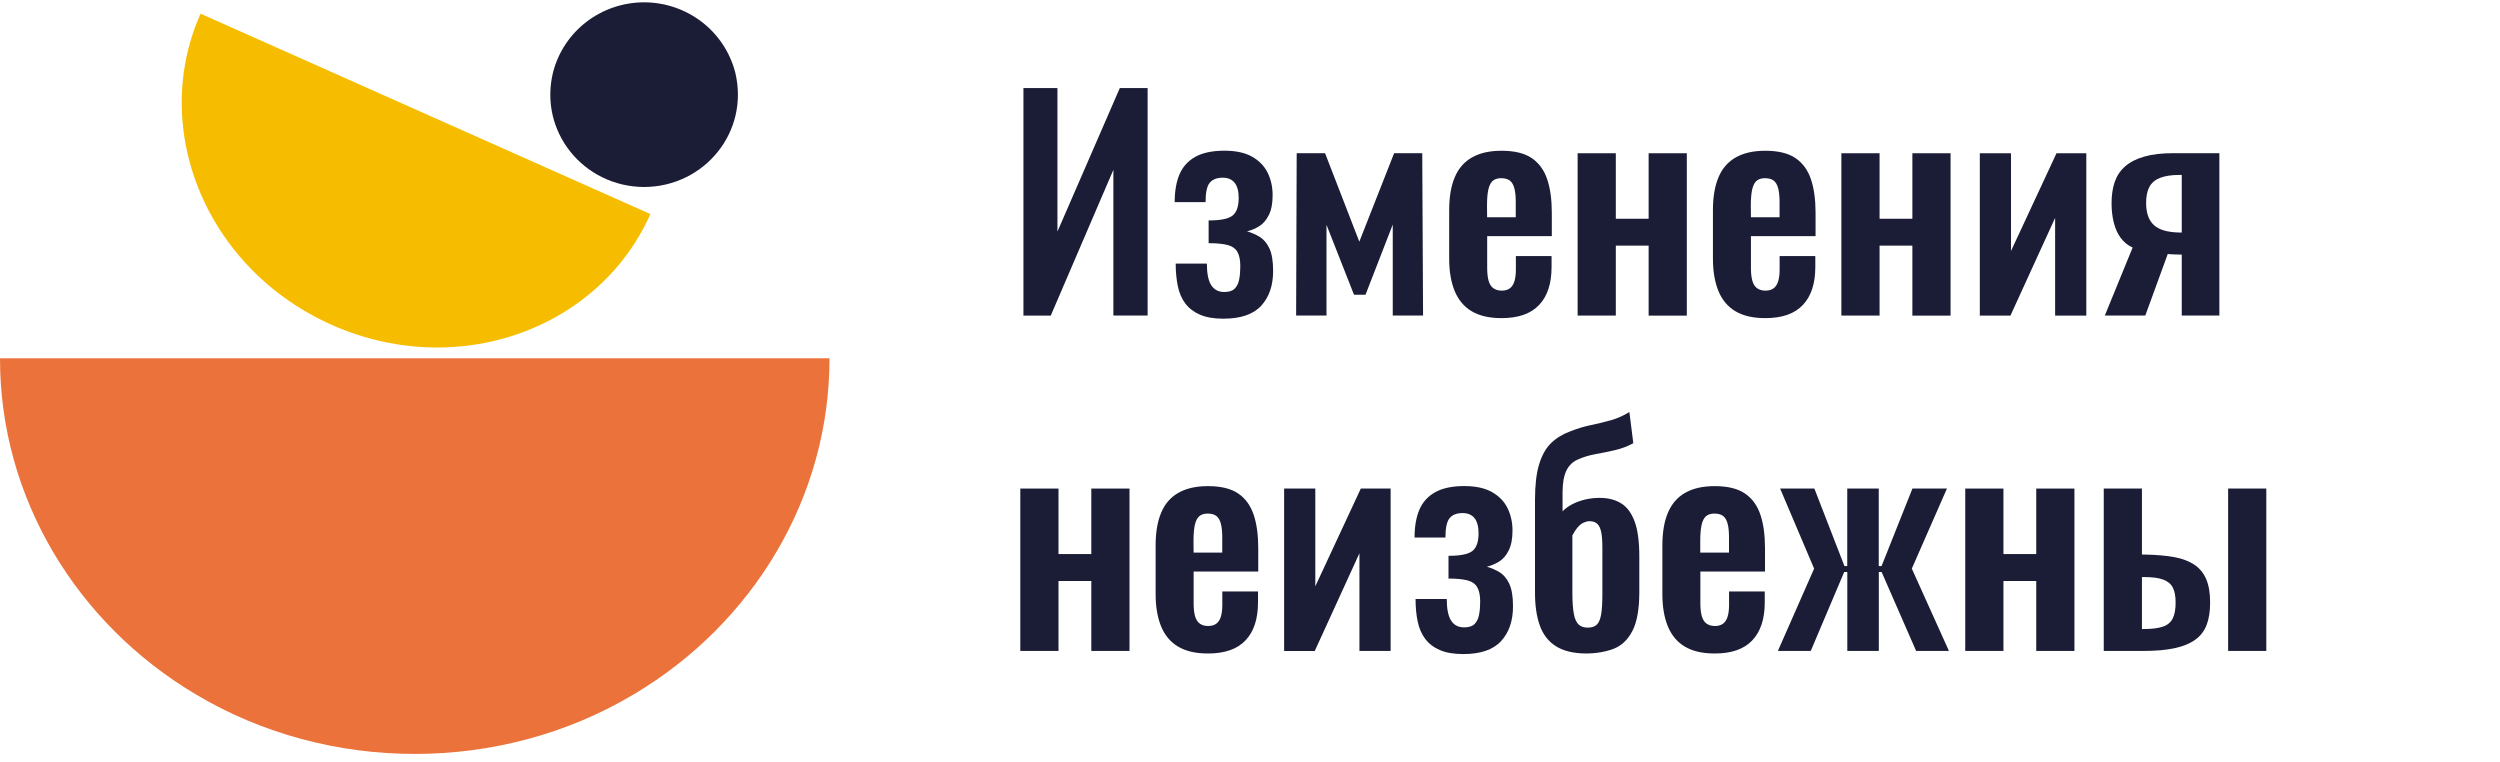
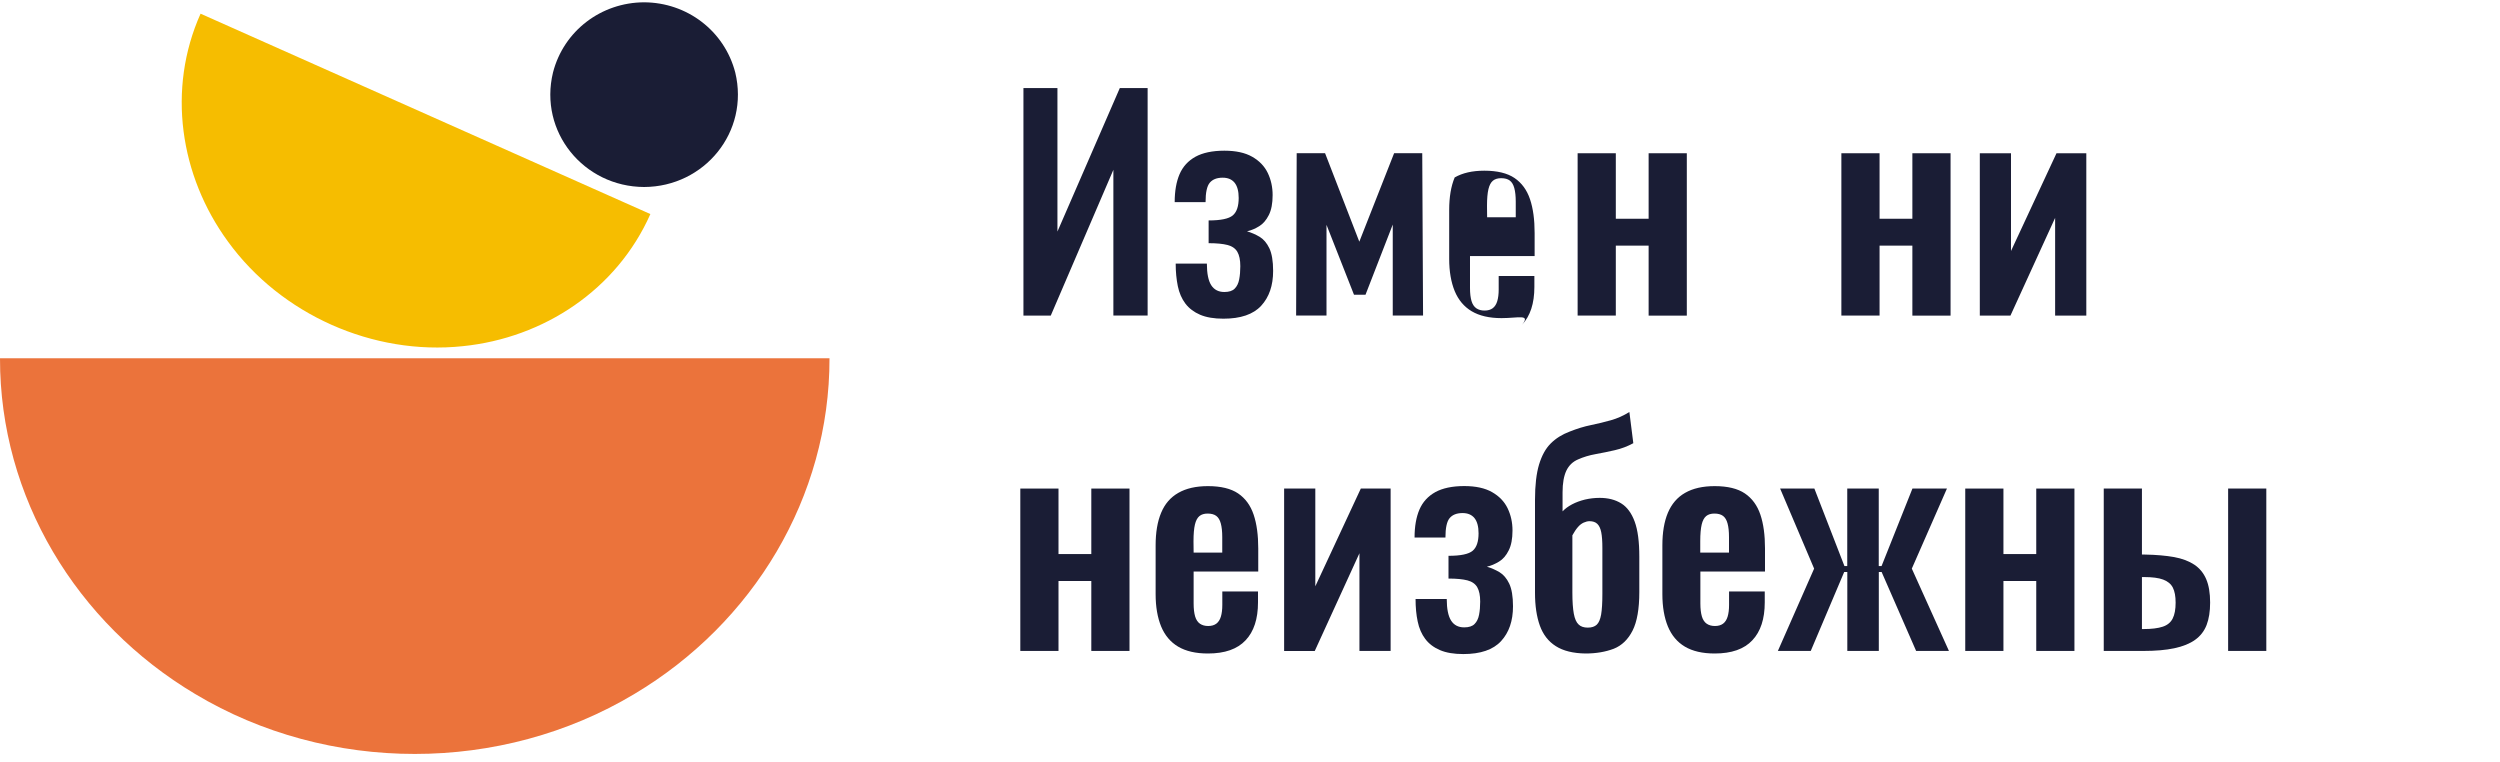
<svg xmlns="http://www.w3.org/2000/svg" version="1.1" id="Слой_1" x="0px" y="0px" viewBox="0 0 400 122" style="enable-background:new 0 0 400 122;" xml:space="preserve">
  <style type="text/css">
	.st0{fill-rule:evenodd;clip-rule:evenodd;fill:#1A1D35;}
	.st1{fill:#EB733B;}
	.st2{fill-rule:evenodd;clip-rule:evenodd;fill:#F6BD00;}
	.st3{fill:#1A1D35;}
</style>
  <g>
    <path class="st0" d="M103.05,0.37C96.2,0.39,90.19,4.93,88.48,11.6c-2.3,9.48,4.91,18.28,14.58,18.32   c9.67-0.04,16.87-8.84,14.58-18.32C115.91,4.93,109.91,0.39,103.05,0.37z" />
    <path class="st1" d="M0,57.32c-0.03,22.26,12.22,42.39,31.21,53.71c21.36,12.8,48.95,12.8,70.3,0   c18.99-11.32,31.24-31.45,31.21-53.71H0z" />
    <path class="st2" d="M32.09,2.19c-5.39,12.06-3.33,25.92,4.39,36.47c8.48,11.68,23.2,18.24,37.55,16.73   c13.01-1.32,24.68-9.07,30.03-21.14L32.09,2.19z" />
  </g>
  <g>
    <path class="st3" d="M163.75,50.49v-36.4h5.44v22.96l9.98-22.96h4.45v36.4h-5.48V27.17l-10.02,23.33H163.75z" />
    <path class="st3" d="M195.75,50.99c-1.5,0-2.75-0.21-3.73-0.63s-1.78-1.02-2.36-1.79c-0.58-0.77-0.99-1.71-1.21-2.79   s-0.34-2.27-0.34-3.6h4.99c0,1.59,0.24,2.75,0.7,3.46s1.16,1.08,2.09,1.08c0.75,0,1.31-0.18,1.66-0.54   c0.36-0.36,0.6-0.85,0.72-1.48c0.12-0.63,0.18-1.33,0.18-2.11c0-0.99-0.16-1.75-0.47-2.29c-0.31-0.54-0.84-0.91-1.57-1.1   c-0.73-0.19-1.74-0.29-3.03-0.29v-3.64c1.95,0,3.23-0.27,3.87-0.81c0.63-0.54,0.94-1.47,0.94-2.79c0-1.08-0.22-1.89-0.65-2.43   c-0.44-0.54-1.07-0.81-1.91-0.81c-0.93,0-1.62,0.27-2.07,0.81c-0.45,0.54-0.67,1.57-0.67,3.1h-4.94c0-1.77,0.26-3.26,0.78-4.47   c0.52-1.21,1.37-2.14,2.54-2.79c1.17-0.64,2.71-0.97,4.63-0.97c1.83,0,3.31,0.32,4.45,0.97c1.14,0.65,1.97,1.51,2.49,2.59   c0.52,1.08,0.78,2.27,0.78,3.55c0,1.32-0.2,2.38-0.61,3.19s-0.92,1.41-1.55,1.79c-0.63,0.39-1.27,0.66-1.94,0.81   c0.72,0.21,1.39,0.51,2.02,0.88c0.63,0.38,1.15,0.99,1.55,1.82c0.4,0.84,0.61,2.05,0.61,3.64c0,2.34-0.64,4.19-1.91,5.57   C200.52,50.3,198.5,50.99,195.75,50.99z" />
    <path class="st3" d="M207.38,50.49l0.09-25.98h4.54l5.48,14.16l5.57-14.16h4.5l0.13,25.98h-4.85V35.93l-4.36,11.23h-1.84   l-4.4-11.19v14.52H207.38z" />
-     <path class="st3" d="M240.24,50.9c-1.95,0-3.54-0.37-4.77-1.1c-1.23-0.73-2.13-1.81-2.72-3.23c-0.58-1.42-0.88-3.14-0.88-5.15   v-7.82c0-2.07,0.29-3.81,0.88-5.21c0.58-1.41,1.5-2.48,2.75-3.19c1.25-0.72,2.82-1.08,4.74-1.08c2.06,0,3.68,0.39,4.83,1.17   c1.15,0.78,1.98,1.91,2.48,3.39c0.5,1.48,0.74,3.29,0.74,5.41v3.69h-10.34v5.12c0,0.84,0.08,1.52,0.24,2.07   c0.16,0.54,0.43,0.93,0.78,1.17c0.36,0.24,0.79,0.36,1.31,0.36c0.54,0,0.98-0.13,1.31-0.38c0.33-0.25,0.57-0.63,0.72-1.12   c0.15-0.5,0.23-1.12,0.23-1.87v-2.16h5.71v1.75c0,2.64-0.66,4.66-1.98,6.06C244.94,50.2,242.94,50.9,240.24,50.9z M237.94,34.76   h4.58v-2.48c0-0.9-0.08-1.63-0.23-2.18c-0.15-0.56-0.39-0.96-0.72-1.21c-0.33-0.25-0.79-0.38-1.39-0.38c-0.54,0-0.98,0.13-1.31,0.4   c-0.33,0.27-0.57,0.72-0.72,1.35c-0.15,0.63-0.23,1.52-0.23,2.69L237.94,34.76L237.94,34.76z" />
+     <path class="st3" d="M240.24,50.9c-1.95,0-3.54-0.37-4.77-1.1c-1.23-0.73-2.13-1.81-2.72-3.23c-0.58-1.42-0.88-3.14-0.88-5.15   v-7.82c0-2.07,0.29-3.81,0.88-5.21c1.25-0.72,2.82-1.08,4.74-1.08c2.06,0,3.68,0.39,4.83,1.17   c1.15,0.78,1.98,1.91,2.48,3.39c0.5,1.48,0.74,3.29,0.74,5.41v3.69h-10.34v5.12c0,0.84,0.08,1.52,0.24,2.07   c0.16,0.54,0.43,0.93,0.78,1.17c0.36,0.24,0.79,0.36,1.31,0.36c0.54,0,0.98-0.13,1.31-0.38c0.33-0.25,0.57-0.63,0.72-1.12   c0.15-0.5,0.23-1.12,0.23-1.87v-2.16h5.71v1.75c0,2.64-0.66,4.66-1.98,6.06C244.94,50.2,242.94,50.9,240.24,50.9z M237.94,34.76   h4.58v-2.48c0-0.9-0.08-1.63-0.23-2.18c-0.15-0.56-0.39-0.96-0.72-1.21c-0.33-0.25-0.79-0.38-1.39-0.38c-0.54,0-0.98,0.13-1.31,0.4   c-0.33,0.27-0.57,0.72-0.72,1.35c-0.15,0.63-0.23,1.52-0.23,2.69L237.94,34.76L237.94,34.76z" />
    <path class="st3" d="M252.42,50.49V24.52h6.11V35h5.25V24.52h6.11V50.5h-6.11V39.3h-5.25v11.19H252.42z" />
-     <path class="st3" d="M282.44,50.9c-1.95,0-3.54-0.37-4.77-1.1c-1.23-0.73-2.13-1.81-2.72-3.23c-0.58-1.42-0.88-3.14-0.88-5.15   v-7.82c0-2.07,0.29-3.81,0.88-5.21c0.58-1.41,1.5-2.48,2.75-3.19c1.25-0.72,2.82-1.08,4.74-1.08c2.06,0,3.68,0.39,4.83,1.17   c1.15,0.78,1.98,1.91,2.48,3.39c0.5,1.48,0.74,3.29,0.74,5.41v3.69h-10.34v5.12c0,0.84,0.08,1.52,0.24,2.07   c0.16,0.54,0.43,0.93,0.78,1.17c0.36,0.24,0.79,0.36,1.31,0.36c0.54,0,0.98-0.13,1.31-0.38c0.33-0.25,0.57-0.63,0.72-1.12   c0.15-0.5,0.23-1.12,0.23-1.87v-2.16h5.71v1.75c0,2.64-0.66,4.66-1.98,6.06C287.15,50.2,285.14,50.9,282.44,50.9z M280.15,34.76   h4.58v-2.48c0-0.9-0.08-1.63-0.23-2.18c-0.15-0.56-0.39-0.96-0.72-1.21s-0.79-0.38-1.39-0.38c-0.54,0-0.98,0.13-1.31,0.4   s-0.57,0.72-0.72,1.35c-0.15,0.63-0.23,1.52-0.23,2.69L280.15,34.76L280.15,34.76z" />
    <path class="st3" d="M294.62,50.49V24.52h6.11V35h5.25V24.52h6.11V50.5h-6.11V39.3h-5.25v11.19H294.62z" />
    <path class="st3" d="M316.77,50.49V24.52h4.99v15.64l7.28-15.64h4.77V50.5h-4.99V34.86l-7.15,15.64H316.77z" />
-     <path class="st3" d="M336.77,50.49l4.45-10.88c-0.78-0.36-1.41-0.88-1.91-1.55c-0.5-0.67-0.86-1.48-1.1-2.43   c-0.24-0.94-0.36-1.99-0.36-3.12c0-1.29,0.17-2.43,0.51-3.42c0.35-0.99,0.91-1.82,1.68-2.49s1.79-1.19,3.06-1.55   c1.25-0.36,2.79-0.54,4.58-0.54h7.42v25.98h-6.02v-9.75c-0.3,0-0.67-0.01-1.12-0.03c-0.45-0.02-0.83-0.03-1.12-0.07l-3.59,9.84   H336.77z M348.64,37.2c0.06,0,0.14,0,0.24,0c0.1,0,0.17,0,0.2,0v-9.21c-0.03,0-0.1,0-0.2,0c-0.11,0-0.18,0-0.2,0   c-1.25,0-2.28,0.16-3.08,0.47c-0.79,0.31-1.36,0.8-1.71,1.46c-0.35,0.66-0.51,1.52-0.51,2.56c0,1.59,0.41,2.76,1.24,3.53   C345.44,36.77,346.79,37.16,348.64,37.2z" />
    <path class="st3" d="M163.25,104.15V78.17h6.11v10.48h5.25V78.17h6.11v25.98h-6.11V92.96h-5.25v11.19H163.25z" />
    <path class="st3" d="M193.27,104.56c-1.95,0-3.54-0.37-4.77-1.1c-1.23-0.73-2.13-1.81-2.72-3.23c-0.58-1.42-0.88-3.14-0.88-5.15   v-7.82c0-2.07,0.29-3.81,0.88-5.21c0.58-1.41,1.5-2.48,2.75-3.19c1.25-0.72,2.82-1.08,4.74-1.08c2.06,0,3.68,0.39,4.83,1.17   c1.15,0.78,1.98,1.91,2.48,3.39c0.5,1.48,0.74,3.29,0.74,5.41v3.69h-10.34v5.12c0,0.84,0.08,1.52,0.24,2.07   c0.16,0.54,0.43,0.93,0.78,1.17c0.36,0.24,0.79,0.36,1.31,0.36c0.54,0,0.98-0.13,1.31-0.38s0.57-0.63,0.72-1.12   c0.15-0.5,0.23-1.12,0.23-1.87v-2.16h5.71v1.75c0,2.64-0.66,4.66-1.98,6.06C197.97,103.86,195.97,104.56,193.27,104.56z    M190.98,88.42h4.58v-2.48c0-0.9-0.08-1.63-0.23-2.18c-0.15-0.56-0.39-0.96-0.72-1.21c-0.33-0.25-0.79-0.38-1.39-0.38   c-0.54,0-0.98,0.13-1.31,0.4c-0.33,0.27-0.57,0.72-0.72,1.35c-0.15,0.63-0.23,1.52-0.23,2.69L190.98,88.42L190.98,88.42z" />
    <path class="st3" d="M205.46,104.15V78.17h4.99v15.64l7.28-15.64h4.77v25.98h-4.99V88.52l-7.15,15.64H205.46z" />
    <path class="st3" d="M234.13,104.65c-1.5,0-2.75-0.21-3.73-0.63c-0.99-0.42-1.78-1.02-2.36-1.79s-0.99-1.71-1.21-2.79   c-0.23-1.08-0.34-2.27-0.34-3.6h4.99c0,1.59,0.24,2.75,0.7,3.46c0.46,0.72,1.16,1.08,2.09,1.08c0.75,0,1.31-0.18,1.66-0.54   c0.36-0.36,0.6-0.85,0.72-1.48c0.12-0.63,0.18-1.33,0.18-2.11c0-0.99-0.16-1.75-0.47-2.29c-0.31-0.54-0.84-0.91-1.57-1.1   c-0.73-0.19-1.74-0.29-3.03-0.29v-3.64c1.95,0,3.23-0.27,3.87-0.81c0.63-0.54,0.94-1.47,0.94-2.79c0-1.08-0.22-1.89-0.65-2.43   c-0.44-0.54-1.07-0.81-1.91-0.81c-0.93,0-1.62,0.27-2.07,0.81c-0.45,0.54-0.67,1.57-0.67,3.1h-4.94c0-1.77,0.26-3.26,0.78-4.47   c0.52-1.21,1.37-2.14,2.54-2.79c1.17-0.64,2.71-0.97,4.63-0.97c1.83,0,3.31,0.32,4.45,0.97c1.14,0.65,1.97,1.51,2.49,2.59   c0.52,1.08,0.78,2.27,0.78,3.55c0,1.32-0.2,2.38-0.61,3.19c-0.4,0.81-0.92,1.41-1.55,1.79s-1.27,0.66-1.94,0.81   c0.72,0.21,1.39,0.51,2.02,0.88c0.63,0.38,1.15,0.99,1.55,1.82c0.4,0.84,0.61,2.05,0.61,3.64c0,2.34-0.64,4.19-1.91,5.57   C238.9,103.96,236.88,104.65,234.13,104.65z" />
    <path class="st3" d="M253.68,104.56c-1.98-0.03-3.56-0.42-4.74-1.17c-1.19-0.75-2.04-1.84-2.56-3.28   c-0.52-1.44-0.78-3.19-0.78-5.25V79.98c0-2.34,0.22-4.23,0.65-5.66c0.44-1.44,1.05-2.56,1.87-3.37c0.81-0.81,1.81-1.44,3.01-1.89   c1.2-0.48,2.34-0.83,3.44-1.05c1.09-0.23,2.15-0.48,3.17-0.77s2-0.72,2.96-1.32l0.63,4.99c-0.93,0.51-1.92,0.88-2.96,1.12   c-1.05,0.24-2.07,0.45-3.08,0.63c-1,0.18-1.94,0.46-2.81,0.85c-0.84,0.36-1.46,0.96-1.86,1.79c-0.4,0.84-0.61,2-0.61,3.46v3.06   c0.39-0.42,0.89-0.79,1.51-1.12s1.31-0.58,2.07-0.77c0.77-0.18,1.55-0.27,2.36-0.27c1.35,0,2.49,0.29,3.44,0.88   c0.94,0.58,1.66,1.56,2.16,2.92c0.5,1.36,0.74,3.23,0.74,5.6v5.66c0,2.69-0.36,4.76-1.08,6.18c-0.72,1.42-1.73,2.39-3.01,2.9   C256.88,104.3,255.38,104.56,253.68,104.56z M254.04,100.42c0.63,0,1.11-0.16,1.44-0.47c0.33-0.31,0.56-0.85,0.7-1.62   c0.13-0.77,0.2-1.86,0.2-3.3v-7.37c0-1.04-0.06-1.88-0.18-2.49c-0.12-0.61-0.33-1.06-0.63-1.35s-0.72-0.43-1.25-0.43   c-0.3,0-0.61,0.08-0.94,0.23c-0.33,0.15-0.64,0.39-0.92,0.72c-0.29,0.33-0.58,0.77-0.88,1.31v9.17c0,1.44,0.08,2.56,0.23,3.37   c0.15,0.81,0.4,1.39,0.77,1.73C252.91,100.25,253.41,100.42,254.04,100.42z" />
    <path class="st3" d="M274.35,104.56c-1.95,0-3.54-0.37-4.77-1.1c-1.23-0.73-2.13-1.81-2.72-3.23c-0.58-1.42-0.88-3.14-0.88-5.15   v-7.82c0-2.07,0.29-3.81,0.88-5.21s1.5-2.48,2.75-3.19c1.25-0.72,2.82-1.08,4.74-1.08c2.06,0,3.68,0.39,4.83,1.17   c1.15,0.78,1.98,1.91,2.48,3.39c0.5,1.48,0.74,3.29,0.74,5.41v3.69h-10.34v5.12c0,0.84,0.08,1.52,0.24,2.07   c0.16,0.54,0.43,0.93,0.78,1.17c0.36,0.24,0.79,0.36,1.31,0.36c0.54,0,0.98-0.13,1.31-0.38c0.33-0.25,0.57-0.63,0.72-1.12   c0.15-0.5,0.23-1.12,0.23-1.87v-2.16h5.71v1.75c0,2.64-0.66,4.66-1.98,6.06C279.06,103.86,277.04,104.56,274.35,104.56z    M272.06,88.42h4.58v-2.48c0-0.9-0.08-1.63-0.23-2.18c-0.15-0.56-0.39-0.96-0.72-1.21c-0.33-0.25-0.79-0.38-1.39-0.38   c-0.54,0-0.98,0.13-1.31,0.4c-0.33,0.27-0.57,0.72-0.72,1.35c-0.15,0.63-0.23,1.52-0.23,2.69V88.42L272.06,88.42z" />
    <path class="st3" d="M284.46,104.15l5.8-13.17l-5.44-12.81h5.48l4.81,12.4h0.45v-12.4h5.04v12.4h0.45l4.94-12.4h5.52l-5.62,12.81   l5.94,13.17h-5.25l-5.52-12.63h-0.45v12.63h-5.04V91.52h-0.5l-5.35,12.63H284.46z" />
    <path class="st3" d="M314.44,104.15V78.17h6.11v10.48h5.25V78.17h6.11v25.98h-6.11V92.96h-5.25v11.19H314.44z" />
    <path class="st3" d="M336.6,104.15V78.17h6.11v10.56c0.06,0,0.12,0,0.18,0c0.06,0,0.12,0,0.18,0s0.1,0,0.13,0   c1.79,0.03,3.35,0.17,4.65,0.4c1.31,0.24,2.38,0.65,3.23,1.21c0.85,0.57,1.49,1.34,1.91,2.32s0.63,2.22,0.63,3.76   c0,1.41-0.19,2.6-0.56,3.57c-0.38,0.98-0.99,1.77-1.84,2.38c-0.85,0.61-1.96,1.06-3.33,1.35c-1.36,0.29-3.01,0.43-4.92,0.43   C342.97,104.15,336.6,104.15,336.6,104.15z M342.71,100.65h0.23c1.32,0,2.35-0.13,3.1-0.38c0.75-0.25,1.28-0.69,1.59-1.31   c0.31-0.61,0.47-1.46,0.47-2.54c0-1.02-0.15-1.82-0.45-2.41c-0.3-0.58-0.82-1.01-1.55-1.28c-0.73-0.27-1.74-0.4-3.03-0.4   c-0.03,0-0.08,0-0.16,0c-0.08,0-0.14,0-0.2,0V100.65z M356.5,104.15V78.17h6.11v25.98H356.5z" />
  </g>
</svg>